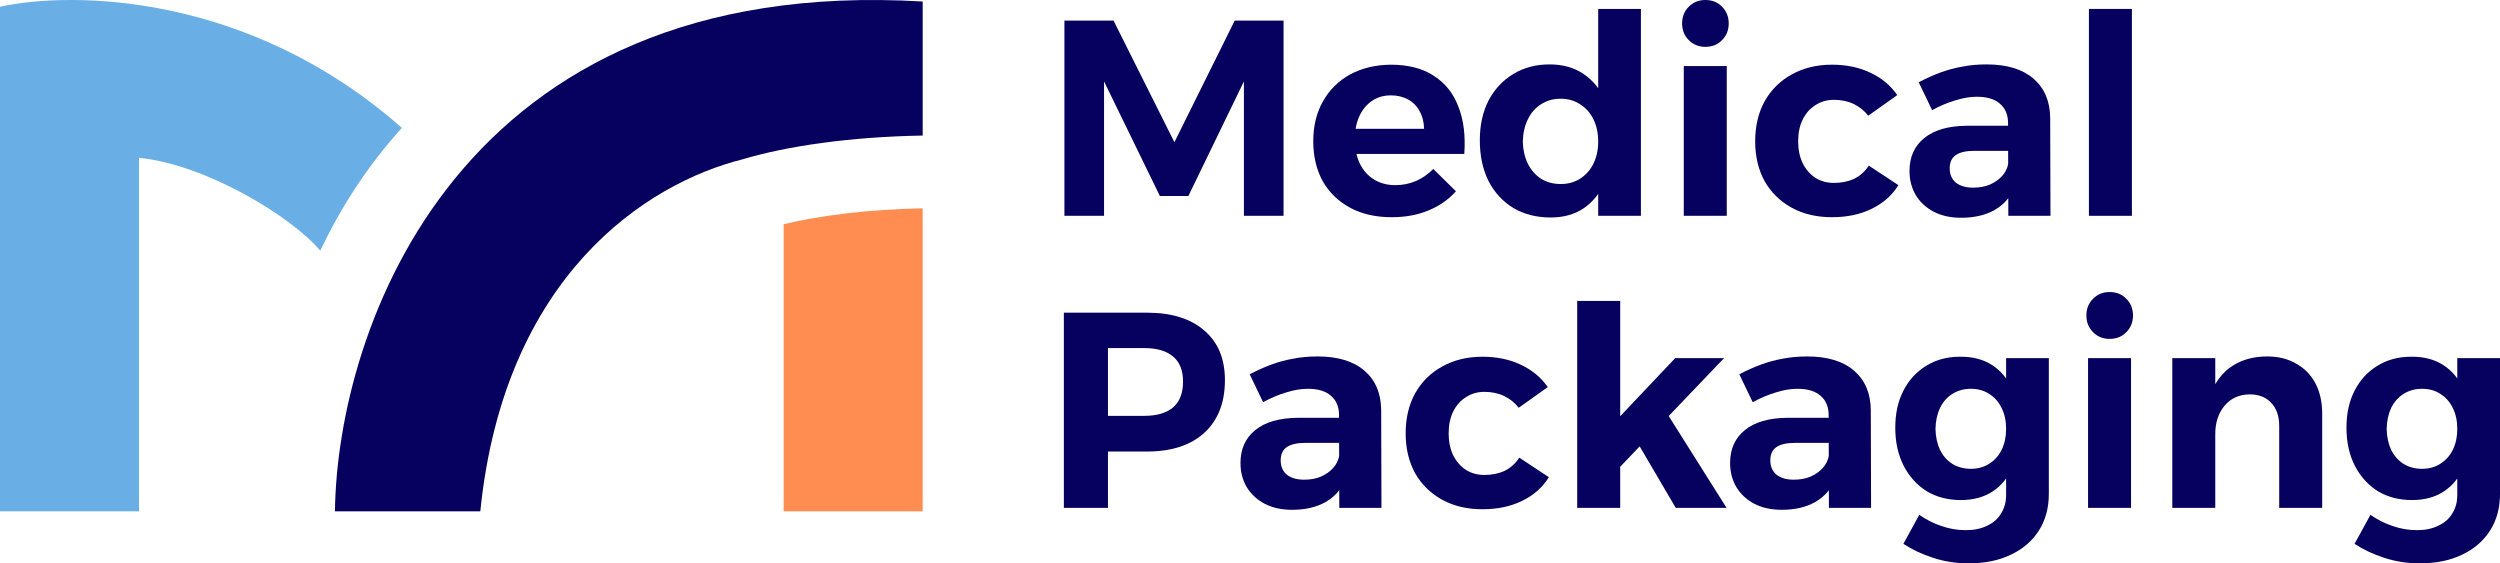
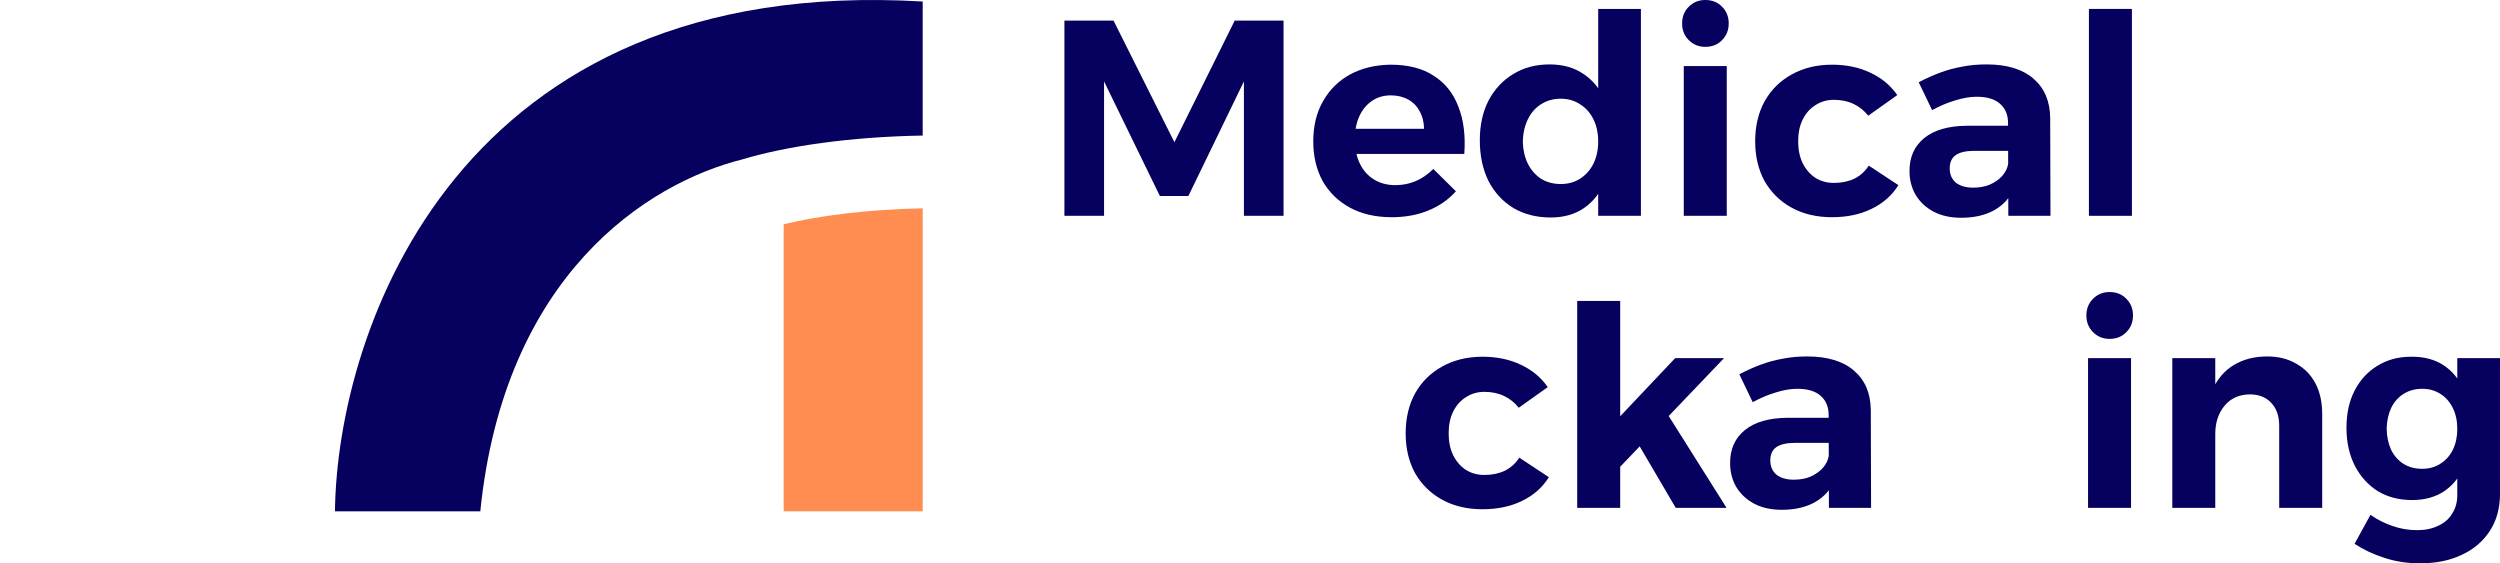
<svg xmlns="http://www.w3.org/2000/svg" width="1784" height="402" viewBox="0 0 1784 402" fill="none">
  <path d="M1784 352.456C1784 362.537 1781.61 371.292 1776.83 378.72C1772.05 386.148 1765.41 391.852 1756.91 395.832C1748.41 399.944 1738.38 402 1726.83 402C1717.8 402 1709.3 400.674 1701.33 398.021C1693.49 395.5 1686.45 392.184 1680.21 388.072L1691.57 367.379C1696.48 370.828 1701.73 373.481 1707.31 375.338C1712.88 377.327 1718.73 378.322 1724.84 378.322C1730.68 378.322 1735.73 377.261 1739.98 375.139C1744.36 373.149 1747.68 370.231 1749.94 366.384C1752.33 362.67 1753.52 358.292 1753.52 353.252V255.556H1784V352.456ZM1720.45 254.561C1729.48 254.428 1737.19 256.418 1743.56 260.53C1749.94 264.642 1754.78 270.545 1758.1 278.239C1761.56 285.8 1763.22 294.886 1763.08 305.498C1763.22 316.11 1761.62 325.263 1758.3 332.956C1754.98 340.65 1750.2 346.553 1743.96 350.665C1737.72 354.777 1730.15 356.833 1721.25 356.833C1711.95 356.833 1703.79 354.711 1696.75 350.466C1689.84 346.089 1684.4 340.053 1680.41 332.359C1676.43 324.533 1674.44 315.513 1674.44 305.299C1674.44 295.085 1676.36 286.264 1680.21 278.836C1684.06 271.275 1689.44 265.372 1696.35 261.127C1703.39 256.75 1711.42 254.561 1720.45 254.561ZM1728.42 277.443C1723.51 277.443 1719.12 278.637 1715.27 281.024C1711.42 283.412 1708.43 286.795 1706.31 291.172C1704.32 295.417 1703.25 300.391 1703.12 306.095C1703.25 311.666 1704.32 316.641 1706.31 321.018C1708.43 325.263 1711.36 328.579 1715.07 330.967C1718.93 333.354 1723.37 334.548 1728.42 334.548C1733.34 334.548 1737.65 333.354 1741.37 330.967C1745.22 328.579 1748.21 325.263 1750.33 321.018C1752.46 316.641 1753.52 311.666 1753.52 306.095C1753.52 300.391 1752.46 295.417 1750.33 291.172C1748.21 286.795 1745.22 283.412 1741.37 281.024C1737.65 278.637 1733.34 277.443 1728.42 277.443Z" fill="#06005E" />
  <path d="M1626.44 303.906C1626.44 296.876 1624.52 291.371 1620.66 287.391C1616.95 283.412 1611.83 281.422 1605.33 281.422C1597.76 281.555 1591.78 284.274 1587.4 289.58C1583.01 294.886 1580.82 301.585 1580.82 309.676H1573.05C1573.05 297.207 1574.85 286.927 1578.43 278.836C1582.15 270.611 1587.33 264.509 1593.97 260.53C1600.74 256.418 1608.71 254.362 1617.88 254.362C1625.84 254.362 1632.75 256.086 1638.59 259.535C1644.57 262.851 1649.15 267.56 1652.34 273.662C1655.53 279.764 1657.12 286.993 1657.12 295.35V362.404H1626.44V303.906ZM1550.15 255.556H1580.82V362.404H1550.15V255.556Z" fill="#06005E" />
  <path d="M1490.03 255.556H1520.71V362.404H1490.03V255.556ZM1505.37 208.399C1510.28 208.399 1514.27 209.991 1517.32 213.175C1520.51 216.358 1522.1 220.338 1522.1 225.113C1522.1 229.888 1520.51 233.868 1517.32 237.051C1514.27 240.235 1510.28 241.827 1505.37 241.827C1500.72 241.827 1496.8 240.235 1493.62 237.051C1490.43 233.868 1488.84 229.888 1488.84 225.113C1488.84 220.338 1490.43 216.358 1493.62 213.175C1496.8 209.991 1500.72 208.399 1505.37 208.399Z" fill="#06005E" />
-   <path d="M1462.04 352.456C1462.04 362.537 1459.65 371.292 1454.87 378.72C1450.09 386.148 1443.45 391.852 1434.95 395.832C1426.45 399.944 1416.42 402 1404.87 402C1395.83 402 1387.34 400.674 1379.37 398.021C1371.53 395.5 1364.49 392.184 1358.25 388.072L1369.61 367.379C1374.52 370.828 1379.77 373.481 1385.34 375.338C1390.92 377.327 1396.76 378.322 1402.87 378.322C1408.72 378.322 1413.76 377.261 1418.01 375.139C1422.4 373.149 1425.72 370.231 1427.97 366.384C1430.36 362.67 1431.56 358.292 1431.56 353.252V255.556H1462.04V352.456ZM1398.49 254.561C1407.52 254.428 1415.22 256.418 1421.6 260.53C1427.97 264.642 1432.82 270.545 1436.14 278.239C1439.59 285.8 1441.25 294.886 1441.12 305.498C1441.25 316.11 1439.66 325.263 1436.34 332.956C1433.02 340.65 1428.24 346.553 1422 350.665C1415.76 354.777 1408.19 356.833 1399.29 356.833C1389.99 356.833 1381.82 354.711 1374.79 350.466C1367.88 346.089 1362.43 340.053 1358.45 332.359C1354.47 324.533 1352.47 315.513 1352.47 305.299C1352.47 295.085 1354.4 286.264 1358.25 278.836C1362.1 271.275 1367.48 265.372 1374.39 261.127C1381.43 256.75 1389.46 254.561 1398.49 254.561ZM1406.46 277.443C1401.55 277.443 1397.16 278.637 1393.31 281.024C1389.46 283.412 1386.47 286.795 1384.35 291.172C1382.36 295.417 1381.29 300.391 1381.16 306.095C1381.29 311.666 1382.36 316.641 1384.35 321.018C1386.47 325.263 1389.39 328.579 1393.11 330.967C1396.96 333.354 1401.41 334.548 1406.46 334.548C1411.37 334.548 1415.69 333.354 1419.41 330.967C1423.26 328.579 1426.25 325.263 1428.37 321.018C1430.5 316.641 1431.56 311.666 1431.56 306.095C1431.56 300.391 1430.5 295.417 1428.37 291.172C1426.25 286.795 1423.26 283.412 1419.41 281.024C1415.69 278.637 1411.37 277.443 1406.46 277.443Z" fill="#06005E" />
  <path d="M1280.82 316.044C1274.98 316.044 1270.59 317.038 1267.67 319.028C1264.75 321.018 1263.29 324.201 1263.29 328.579C1263.29 332.824 1264.75 336.206 1267.67 338.726C1270.73 341.114 1274.84 342.308 1280.02 342.308C1284.54 342.308 1288.52 341.578 1291.98 340.119C1295.56 338.527 1298.48 336.471 1300.74 333.951C1303.13 331.298 1304.59 328.247 1305.12 324.798L1309.71 341.91C1306.65 349.073 1301.87 354.512 1295.36 358.226C1288.85 361.94 1280.89 363.797 1271.46 363.797C1263.89 363.797 1257.31 362.338 1251.74 359.42C1246.29 356.501 1242.04 352.522 1238.99 347.481C1236.06 342.441 1234.6 336.737 1234.6 330.37C1234.6 320.421 1238.12 312.595 1245.16 306.891C1252.2 301.187 1262.29 298.269 1275.44 298.136H1308.11V316.044H1280.82ZM1304.92 296.146C1304.92 290.31 1303 285.733 1299.15 282.417C1295.43 279.101 1289.92 277.443 1282.61 277.443C1277.83 277.443 1272.72 278.305 1267.27 280.029C1261.83 281.621 1256.32 283.943 1250.74 286.993L1241.18 267.096C1246.49 264.31 1251.67 261.989 1256.72 260.132C1261.76 258.275 1266.94 256.882 1272.25 255.954C1277.57 254.892 1283.34 254.362 1289.59 254.362C1304.06 254.362 1315.22 257.744 1323.05 264.509C1330.89 271.275 1334.87 280.626 1335 292.565L1335.2 362.404H1305.12L1304.92 296.146Z" fill="#06005E" />
  <path d="M1125.49 214.767H1156.17V362.405H1125.49V214.767ZM1195.41 255.556H1230.28L1154.38 334.947V298.933L1195.41 255.556ZM1188.44 293.162L1232.07 362.405H1195.81L1165.93 311.468L1188.44 293.162Z" fill="#06005E" />
  <path d="M1083.76 290.973C1080.97 287.392 1077.52 284.606 1073.4 282.616C1069.28 280.627 1064.57 279.632 1059.26 279.632C1054.34 279.632 1049.96 280.892 1046.11 283.412C1042.26 285.8 1039.2 289.249 1036.95 293.759C1034.82 298.136 1033.76 303.309 1033.76 309.279C1033.76 315.115 1034.82 320.289 1036.95 324.799C1039.2 329.309 1042.26 332.824 1046.11 335.344C1049.96 337.732 1054.34 338.926 1059.26 338.926C1064.7 338.926 1069.55 337.931 1073.8 335.941C1078.05 333.819 1081.5 330.701 1084.16 326.589L1105.27 340.517C1100.76 347.813 1094.38 353.451 1086.15 357.43C1078.05 361.41 1068.62 363.399 1057.86 363.399C1046.97 363.399 1037.41 361.144 1029.18 356.634C1020.94 352.124 1014.5 345.823 1009.85 337.732C1005.34 329.508 1003.08 320.023 1003.08 309.279C1003.08 298.401 1005.34 288.851 1009.85 280.627C1014.5 272.402 1020.94 266.035 1029.18 261.525C1037.54 256.882 1047.11 254.561 1057.86 254.561C1068.22 254.561 1077.39 256.484 1085.35 260.331C1093.32 264.045 1099.7 269.351 1104.48 276.249L1083.76 290.973Z" fill="#06005E" />
-   <path d="M931.427 316.044C925.583 316.044 921.201 317.038 918.279 319.028C915.357 321.018 913.896 324.201 913.896 328.579C913.896 332.824 915.357 336.206 918.279 338.726C921.333 341.114 925.45 342.308 930.63 342.308C935.145 342.308 939.129 341.578 942.582 340.119C946.168 338.527 949.09 336.471 951.347 333.951C953.738 331.298 955.199 328.247 955.73 324.798L960.312 341.91C957.257 349.073 952.476 354.512 945.969 358.226C939.461 361.94 931.493 363.797 922.064 363.797C914.494 363.797 907.92 362.338 902.342 359.42C896.897 356.501 892.647 352.522 889.593 347.481C886.671 342.441 885.21 336.737 885.21 330.37C885.21 320.421 888.73 312.595 895.768 306.891C902.807 301.187 912.9 298.269 926.048 298.136H958.718V316.044H931.427ZM955.531 296.146C955.531 290.31 953.605 285.733 949.754 282.417C946.035 279.101 940.524 277.443 933.219 277.443C928.438 277.443 923.325 278.305 917.88 280.029C912.435 281.621 906.924 283.943 901.346 286.993L891.784 267.096C897.096 264.31 902.276 261.989 907.322 260.132C912.369 258.275 917.548 256.882 922.861 255.954C928.173 254.892 933.95 254.362 940.192 254.362C954.667 254.362 965.823 257.744 973.658 264.509C981.494 271.275 985.478 280.626 985.611 292.565L985.81 362.404H955.73L955.531 296.146Z" fill="#06005E" />
-   <path d="M818.33 223.123C835.993 223.123 849.672 227.368 859.367 235.858C869.194 244.214 874.108 256.02 874.108 271.275C874.108 287.325 869.194 299.861 859.367 308.881C849.672 317.768 835.993 322.212 818.33 322.212H776.895L790.64 308.483V362.405H759.166V223.123H818.33ZM816.736 296.743C825.502 296.743 832.275 294.754 837.056 290.774C841.837 286.662 844.227 280.494 844.227 272.27C844.227 264.311 841.837 258.342 837.056 254.362C832.275 250.383 825.502 248.393 816.736 248.393H776.895L790.64 234.664V310.672L776.895 296.743H816.736Z" fill="#06005E" />
  <path d="M1490.65 6.367H1521.33V154.005H1490.65V6.367Z" fill="#06005E" />
  <path d="M1408.84 107.644C1402.99 107.644 1398.61 108.639 1395.69 110.629C1392.77 112.619 1391.31 115.802 1391.31 120.18C1391.31 124.424 1392.77 127.807 1395.69 130.327C1398.74 132.715 1402.86 133.909 1408.04 133.909C1412.55 133.909 1416.54 133.179 1419.99 131.72C1423.58 130.128 1426.5 128.072 1428.76 125.552C1431.15 122.899 1432.61 119.848 1433.14 116.399L1437.72 133.511C1434.67 140.674 1429.89 146.112 1423.38 149.827C1416.87 153.541 1408.9 155.398 1399.47 155.398C1391.9 155.398 1385.33 153.939 1379.75 151.02C1374.31 148.102 1370.06 144.123 1367 139.082C1364.08 134.041 1362.62 128.337 1362.62 121.97C1362.62 112.022 1366.14 104.195 1373.18 98.492C1380.22 92.788 1390.31 89.869 1403.46 89.737H1436.13V107.644H1408.84ZM1432.94 87.747C1432.94 81.91 1431.01 77.334 1427.16 74.018C1423.44 70.701 1417.93 69.043 1410.63 69.043C1405.85 69.043 1400.73 69.906 1395.29 71.63C1389.84 73.222 1384.33 75.543 1378.76 78.594L1369.19 58.697C1374.51 55.911 1379.69 53.59 1384.73 51.733C1389.78 49.876 1394.96 48.483 1400.27 47.554C1405.58 46.493 1411.36 45.962 1417.6 45.962C1432.08 45.962 1443.23 49.345 1451.07 56.11C1458.9 62.875 1462.89 72.227 1463.02 84.165L1463.22 154.005H1433.14L1432.94 87.747Z" fill="#06005E" />
  <path d="M1333.17 82.574C1330.38 78.993 1326.93 76.207 1322.81 74.217C1318.69 72.228 1313.98 71.233 1308.67 71.233C1303.75 71.233 1299.37 72.493 1295.52 75.013C1291.67 77.401 1288.61 80.85 1286.36 85.36C1284.23 89.737 1283.17 94.91 1283.17 100.88C1283.17 106.716 1284.23 111.889 1286.36 116.4C1288.61 120.91 1291.67 124.425 1295.52 126.945C1299.37 129.333 1303.75 130.527 1308.67 130.527C1314.11 130.527 1318.96 129.532 1323.21 127.542C1327.46 125.42 1330.91 122.302 1333.57 118.19L1354.69 132.118C1350.17 139.414 1343.8 145.052 1335.56 149.031C1327.46 153.011 1318.03 155 1307.27 155C1296.38 155 1286.82 152.745 1278.59 148.235C1270.35 143.725 1263.91 137.424 1259.26 129.333C1254.75 121.109 1252.49 111.624 1252.49 100.88C1252.49 90.002 1254.75 80.452 1259.26 72.228C1263.91 64.003 1270.35 57.636 1278.59 53.126C1286.95 48.483 1296.52 46.162 1307.27 46.162C1317.63 46.162 1326.8 48.085 1334.76 51.932C1342.73 55.646 1349.11 60.952 1353.89 67.85L1333.17 82.574Z" fill="#06005E" />
  <path d="M1201.54 47.157H1232.22V154.005H1201.54V47.157ZM1216.88 0C1221.8 0 1225.78 1.592 1228.83 4.775C1232.02 7.959 1233.61 11.938 1233.61 16.714C1233.61 21.489 1232.02 25.469 1228.83 28.652C1225.78 31.836 1221.8 33.428 1216.88 33.428C1212.23 33.428 1208.32 31.836 1205.13 28.652C1201.94 25.469 1200.35 21.489 1200.35 16.714C1200.35 11.938 1201.94 7.959 1205.13 4.775C1208.32 1.592 1212.23 0 1216.88 0Z" fill="#06005E" />
  <path d="M1105.81 45.963C1115.24 45.963 1123.27 48.218 1129.91 52.728C1136.55 57.105 1141.66 63.34 1145.25 71.431C1148.84 79.523 1150.63 89.14 1150.63 100.282C1150.63 111.557 1148.84 121.307 1145.25 129.531C1141.8 137.756 1136.75 144.123 1130.11 148.633C1123.6 153.01 1115.77 155.199 1106.6 155.199C1096.51 155.199 1087.61 152.944 1079.91 148.434C1072.34 143.791 1066.43 137.358 1062.18 129.133C1058.06 120.777 1056 111.093 1056 100.083C1056 89.339 1058.06 79.921 1062.18 71.829C1066.43 63.737 1072.27 57.437 1079.71 52.927C1087.15 48.284 1095.85 45.963 1105.81 45.963ZM1113.78 70.436C1108.46 70.436 1103.75 71.763 1099.63 74.416C1095.65 76.936 1092.53 80.518 1090.27 85.16C1088.01 89.803 1086.82 95.109 1086.68 101.078C1086.82 106.915 1088.01 112.154 1090.27 116.797C1092.53 121.307 1095.65 124.889 1099.63 127.542C1103.75 130.062 1108.46 131.322 1113.78 131.322C1118.95 131.322 1123.54 130.062 1127.52 127.542C1131.64 124.889 1134.82 121.307 1137.08 116.797C1139.34 112.154 1140.47 106.915 1140.47 101.078C1140.47 94.976 1139.34 89.67 1137.08 85.16C1134.82 80.518 1131.64 76.936 1127.52 74.416C1123.54 71.763 1118.95 70.436 1113.78 70.436ZM1140.47 6.367H1170.95V154.005H1140.47V6.367Z" fill="#06005E" />
  <path d="M1016.23 91.926C1016.1 87.018 1015.04 82.839 1013.04 79.391C1011.19 75.809 1008.46 73.023 1004.88 71.034C1001.29 69.044 997.174 68.049 992.526 68.049C987.347 68.049 982.831 69.376 978.98 72.028C975.129 74.681 972.141 78.329 970.016 82.972C967.891 87.615 966.828 92.987 966.828 99.089C966.828 105.987 968.024 111.889 970.414 116.797C972.805 121.705 976.191 125.486 980.574 128.139C984.956 130.792 990.003 132.118 995.713 132.118C1006.07 132.118 1015.1 128.272 1022.81 120.578L1038.94 136.496C1033.63 142.465 1027.06 147.041 1019.22 150.225C1011.52 153.409 1002.82 155 993.124 155C981.703 155 971.809 152.745 963.442 148.235C955.075 143.725 948.568 137.424 943.92 129.333C939.404 121.109 937.146 111.624 937.146 100.88C937.146 89.87 939.471 80.319 944.119 72.228C948.767 64.003 955.208 57.636 963.442 53.126C971.809 48.616 981.437 46.295 992.327 46.162C1004.94 46.162 1015.24 48.815 1023.2 54.121C1031.31 59.294 1037.15 66.656 1040.73 76.207C1044.45 85.625 1045.85 96.834 1044.92 109.833H962.446V91.926H1016.23Z" fill="#06005E" />
  <path d="M759.567 14.724H794.627L838.055 101.476L881.083 14.724H915.945V154.005H887.657V58.1L848.015 139.878H827.696L787.854 58.1V154.005H759.567V14.724Z" fill="#06005E" />
-   <path d="M228.529 178.864C207.889 154.464 147.12 117.398 99.216 112.613V364.866H0V4.798C51.811 -6.522 177.832 -4.959 286.779 91.278C262.104 118.434 243.007 148.42 228.529 178.864Z" fill="#69AEE5" />
  <path d="M658.433 96.731V1.079C326.755 -18.584 240.645 235.416 239.02 364.866H342.745C359.81 196.322 461.753 130.802 529.707 113.739C561.329 104.257 606.381 97.636 658.433 96.731Z" fill="#06005E" />
  <path d="M658.434 148.649V364.866H559.218V160.044C583.596 154.02 618.806 149.417 658.434 148.649Z" fill="#FF8D51" />
</svg>